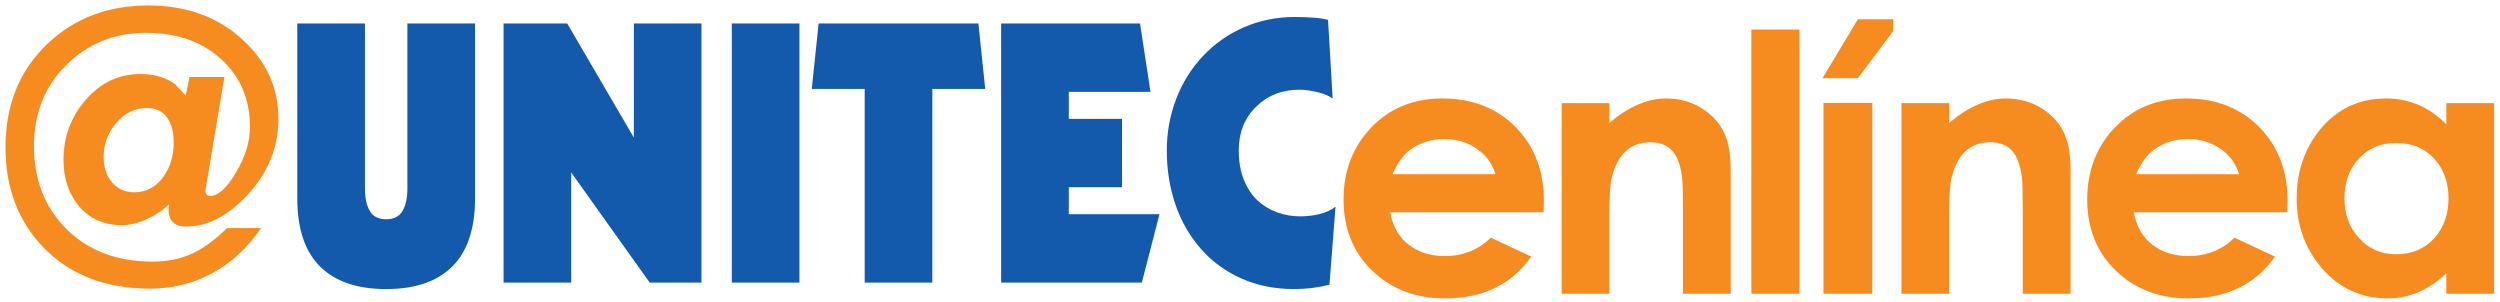
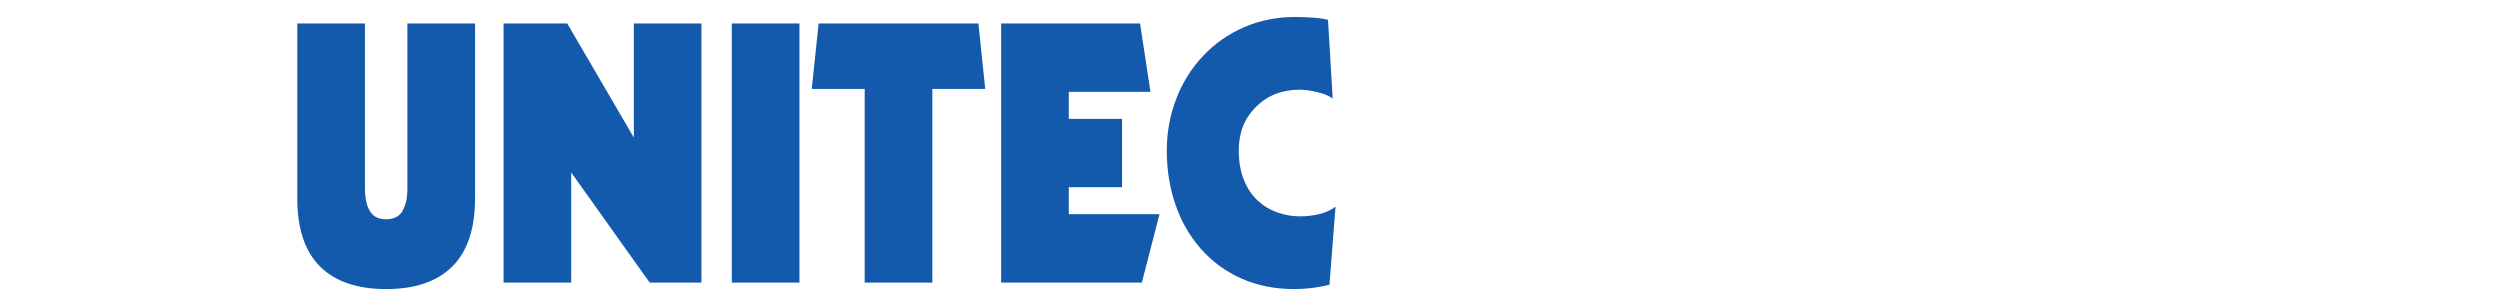
<svg xmlns="http://www.w3.org/2000/svg" width="265pt" height="32pt" viewBox="0 0 265 32">
  <g id="surface1">
    <path style=" stroke:none;fill-rule:nonzero;fill:rgb(7.446%,35.301%,67.381%);fill-opacity:1;" d="M 31.512 21.027 C 31.512 24.23 32.312 26.637 33.914 28.238 C 35.516 29.84 37.855 30.641 40.934 30.641 C 44.012 30.641 46.348 29.84 47.953 28.238 C 49.555 26.637 50.355 24.23 50.355 21.027 L 50.355 2.488 L 43.184 2.488 L 43.184 19.961 C 43.184 20.977 43.012 21.777 42.668 22.363 C 42.324 22.949 41.746 23.242 40.934 23.242 C 40.117 23.242 39.539 22.949 39.199 22.363 C 38.855 21.777 38.684 20.977 38.684 19.961 L 38.684 2.488 L 31.512 2.488 Z M 53.379 29.953 L 60.547 29.953 L 60.547 18.281 L 68.867 29.953 L 74.355 29.953 L 74.355 2.488 L 67.188 2.488 L 67.188 14.582 L 60.125 2.488 L 53.379 2.488 Z M 77.57 29.953 L 84.742 29.953 L 84.742 2.488 L 77.57 2.488 Z M 86.047 9.43 L 91.656 9.43 L 91.656 29.953 L 98.828 29.953 L 98.828 9.43 L 104.434 9.43 L 103.711 2.488 L 86.773 2.488 Z M 106.121 29.953 L 121.035 29.953 L 122.906 22.707 L 113.293 22.707 L 113.293 19.844 L 118.938 19.844 L 118.938 12.598 L 113.293 12.598 L 113.293 9.738 L 121.953 9.738 L 120.844 2.488 L 106.121 2.488 Z M 141.566 21.906 C 141.109 22.262 140.547 22.523 139.871 22.688 C 139.195 22.852 138.516 22.934 137.828 22.934 C 136.992 22.934 136.176 22.797 135.391 22.516 C 134.602 22.234 133.902 21.809 133.289 21.238 C 132.684 20.664 132.199 19.934 131.844 19.043 C 131.484 18.152 131.309 17.113 131.309 15.918 C 131.309 14.062 131.918 12.527 133.141 11.32 C 134.359 10.113 135.898 9.508 137.754 9.508 C 138.312 9.508 138.957 9.598 139.68 9.777 C 140.406 9.953 140.934 10.184 141.266 10.461 L 140.77 2.109 C 140.438 2.008 139.953 1.93 139.316 1.879 C 138.684 1.828 137.996 1.801 137.258 1.801 C 135.324 1.801 133.527 2.164 131.859 2.891 C 130.195 3.613 128.746 4.633 127.512 5.941 C 126.277 7.254 125.332 8.77 124.672 10.5 C 124.008 12.23 123.68 14.047 123.68 15.953 C 123.68 17.988 123.984 19.895 124.594 21.676 C 125.203 23.457 126.102 25.02 127.285 26.367 C 128.465 27.715 129.898 28.766 131.574 29.516 C 133.254 30.266 135.121 30.641 137.184 30.641 C 138.453 30.641 139.699 30.488 140.922 30.184 L 141.566 21.906 " />
-     <path style=" stroke:none;fill-rule:nonzero;fill:rgb(96.484%,54.492%,12.157%);fill-opacity:1;" d="M 163.648 21.535 L 163.629 22.5 L 147.363 22.5 C 147.613 23.965 148.258 25.105 149.301 25.922 C 150.34 26.734 151.625 27.141 153.16 27.141 C 155.059 27.141 156.688 26.492 158.043 25.199 L 162.316 27.203 C 160.23 30.152 157.188 31.629 153.18 31.629 C 150.066 31.629 147.492 30.652 145.465 28.699 C 143.434 26.754 142.418 24.23 142.418 21.148 C 142.418 18.09 143.402 15.547 145.367 13.5 C 147.324 11.457 149.84 10.438 152.887 10.438 C 156.07 10.438 158.66 11.453 160.656 13.473 C 162.711 15.574 163.715 18.262 163.648 21.535 Z M 29.512 12.555 C 29.512 15.637 28.398 18.363 26.164 20.734 C 24.102 22.922 21.949 24.016 19.727 24.016 C 19.02 24.016 18.508 23.812 18.203 23.406 C 17.977 23.102 17.867 22.715 17.867 22.25 C 17.867 22.07 17.875 21.914 17.902 21.793 C 17.902 21.754 17.922 21.695 17.961 21.613 C 17.336 22.246 16.543 22.773 15.594 23.211 C 14.641 23.645 13.75 23.863 12.918 23.863 C 10.961 23.863 9.414 23.152 8.277 21.742 C 7.246 20.445 6.73 18.848 6.73 16.945 C 6.73 14.543 7.492 12.453 9.004 10.672 C 10.605 8.789 12.559 7.848 14.863 7.848 C 16.359 7.848 17.598 8.211 18.566 8.934 C 19.273 9.695 19.648 10.094 19.688 10.133 L 20.086 8.16 L 23.785 8.16 L 21.82 19.918 C 21.758 20.145 21.766 20.336 21.836 20.512 C 21.906 20.684 22.051 20.77 22.273 20.77 C 23.121 20.77 24.039 19.938 25.023 18.273 C 26.004 16.617 26.496 15.02 26.496 13.477 C 26.496 10.559 25.5 8.18 23.516 6.336 C 21.473 4.434 18.793 3.477 15.473 3.477 C 12.152 3.477 9.34 4.605 7.047 6.871 C 4.746 9.133 3.598 12 3.598 15.469 C 3.598 18.977 4.699 21.871 6.91 24.141 C 9.238 26.531 12.324 27.73 16.172 27.73 C 17.754 27.73 19.152 27.445 20.375 26.875 C 21.602 26.301 22.832 25.395 24.07 24.172 L 27.68 24.172 C 26.242 26.273 24.516 27.863 22.504 28.957 C 20.488 30.043 18.281 30.594 15.891 30.594 C 11.199 30.594 7.438 29.141 4.621 26.242 C 1.926 23.457 0.582 19.918 0.582 15.617 C 0.582 11.113 2.07 7.449 5.047 4.625 C 7.902 1.926 11.461 0.578 15.715 0.578 C 19.781 0.578 23.141 1.805 25.773 4.258 C 28.266 6.566 29.512 9.332 29.512 12.555 Z M 18.41 15.109 C 18.41 14.086 18.211 13.246 17.805 12.594 C 17.316 11.828 16.574 11.445 15.582 11.445 C 14.305 11.445 13.215 11.969 12.324 13.02 C 11.43 14.07 10.984 15.277 10.984 16.625 C 10.984 17.738 11.281 18.641 11.883 19.336 C 12.48 20.035 13.266 20.383 14.242 20.383 C 15.496 20.383 16.523 19.832 17.316 18.742 C 18.043 17.738 18.41 16.527 18.41 15.109 Z M 196.934 2.043 L 193.184 8.289 L 196.934 8.289 L 200.68 3.293 L 200.68 2.043 Z M 158.512 18.465 C 158.172 17.309 157.496 16.402 156.496 15.738 C 155.5 15.07 154.379 14.734 153.137 14.734 C 151.734 14.734 150.496 15.121 149.438 15.902 C 148.777 16.387 148.156 17.242 147.594 18.465 Z M 183.453 31.137 L 178.395 31.137 L 178.395 22.301 C 178.395 20.461 178.363 19.297 178.297 18.801 C 178.117 17.293 177.672 16.258 176.953 15.688 C 176.414 15.281 175.75 15.078 174.965 15.078 C 172.801 15.078 171.418 16.363 170.816 18.945 C 170.672 19.582 170.594 20.945 170.594 23.043 L 170.594 31.137 L 165.535 31.137 L 165.535 10.93 L 170.594 10.93 L 170.594 13.023 C 172.648 11.297 174.645 10.438 176.586 10.438 C 178.605 10.438 180.301 11.133 181.691 12.527 C 182.867 13.707 183.453 15.465 183.453 17.797 Z M 190.742 31.137 L 185.645 31.137 L 185.645 3.129 L 190.742 3.129 Z M 198.465 31.137 L 193.289 31.137 L 193.289 10.914 L 198.465 10.914 Z M 219.477 31.137 L 214.414 31.137 L 214.414 22.301 C 214.414 20.461 214.383 19.297 214.32 18.801 C 214.137 17.293 213.691 16.258 212.977 15.688 C 212.438 15.281 211.77 15.078 210.984 15.078 C 208.824 15.078 207.441 16.363 206.836 18.945 C 206.691 19.582 206.613 20.945 206.613 23.043 L 206.613 31.137 L 201.555 31.137 L 201.555 10.93 L 206.613 10.93 L 206.613 13.023 C 208.668 11.297 210.668 10.438 212.609 10.438 C 214.625 10.438 216.324 11.133 217.715 12.527 C 218.887 13.707 219.477 15.465 219.477 17.797 Z M 242.477 21.535 L 242.457 22.5 L 226.191 22.5 C 226.438 23.965 227.086 25.105 228.125 25.922 C 229.164 26.734 230.453 27.141 231.988 27.141 C 233.883 27.141 235.512 26.492 236.871 25.199 L 241.145 27.203 C 239.059 30.152 236.016 31.629 232.008 31.629 C 228.895 31.629 226.316 30.652 224.289 28.699 C 222.262 26.754 221.246 24.23 221.246 21.148 C 221.246 18.09 222.227 15.547 224.191 13.5 C 226.152 11.457 228.664 10.438 231.715 10.438 C 234.898 10.438 237.484 11.453 239.484 13.473 C 241.539 15.574 242.539 18.262 242.477 21.535 Z M 237.34 18.465 C 236.996 17.309 236.324 16.402 235.32 15.738 C 234.328 15.07 233.203 14.734 231.965 14.734 C 230.562 14.734 229.324 15.121 228.266 15.902 C 227.605 16.387 226.984 17.242 226.422 18.465 Z M 264.375 31.137 L 259.312 31.137 L 259.312 28.965 C 257.441 30.742 255.367 31.629 253.094 31.629 C 250.289 31.629 247.965 30.559 246.105 28.406 C 244.336 26.34 243.449 23.898 243.449 21.07 C 243.449 18.168 244.289 15.707 245.973 13.676 C 247.773 11.516 250.094 10.438 252.941 10.438 C 255.383 10.438 257.508 11.348 259.312 13.176 L 259.312 10.93 L 264.375 10.93 Z M 259.543 20.996 C 259.543 19.32 259.035 17.926 258.02 16.816 C 257.004 15.707 255.66 15.152 253.98 15.152 C 252.332 15.152 251 15.73 249.973 16.879 C 248.996 17.98 248.508 19.359 248.508 21.016 C 248.508 22.656 249.004 24.039 249.992 25.168 C 251.031 26.355 252.363 26.949 254 26.949 C 255.68 26.949 257.035 26.367 258.078 25.207 C 259.055 24.09 259.543 22.688 259.543 20.996 " />
  </g>
</svg>